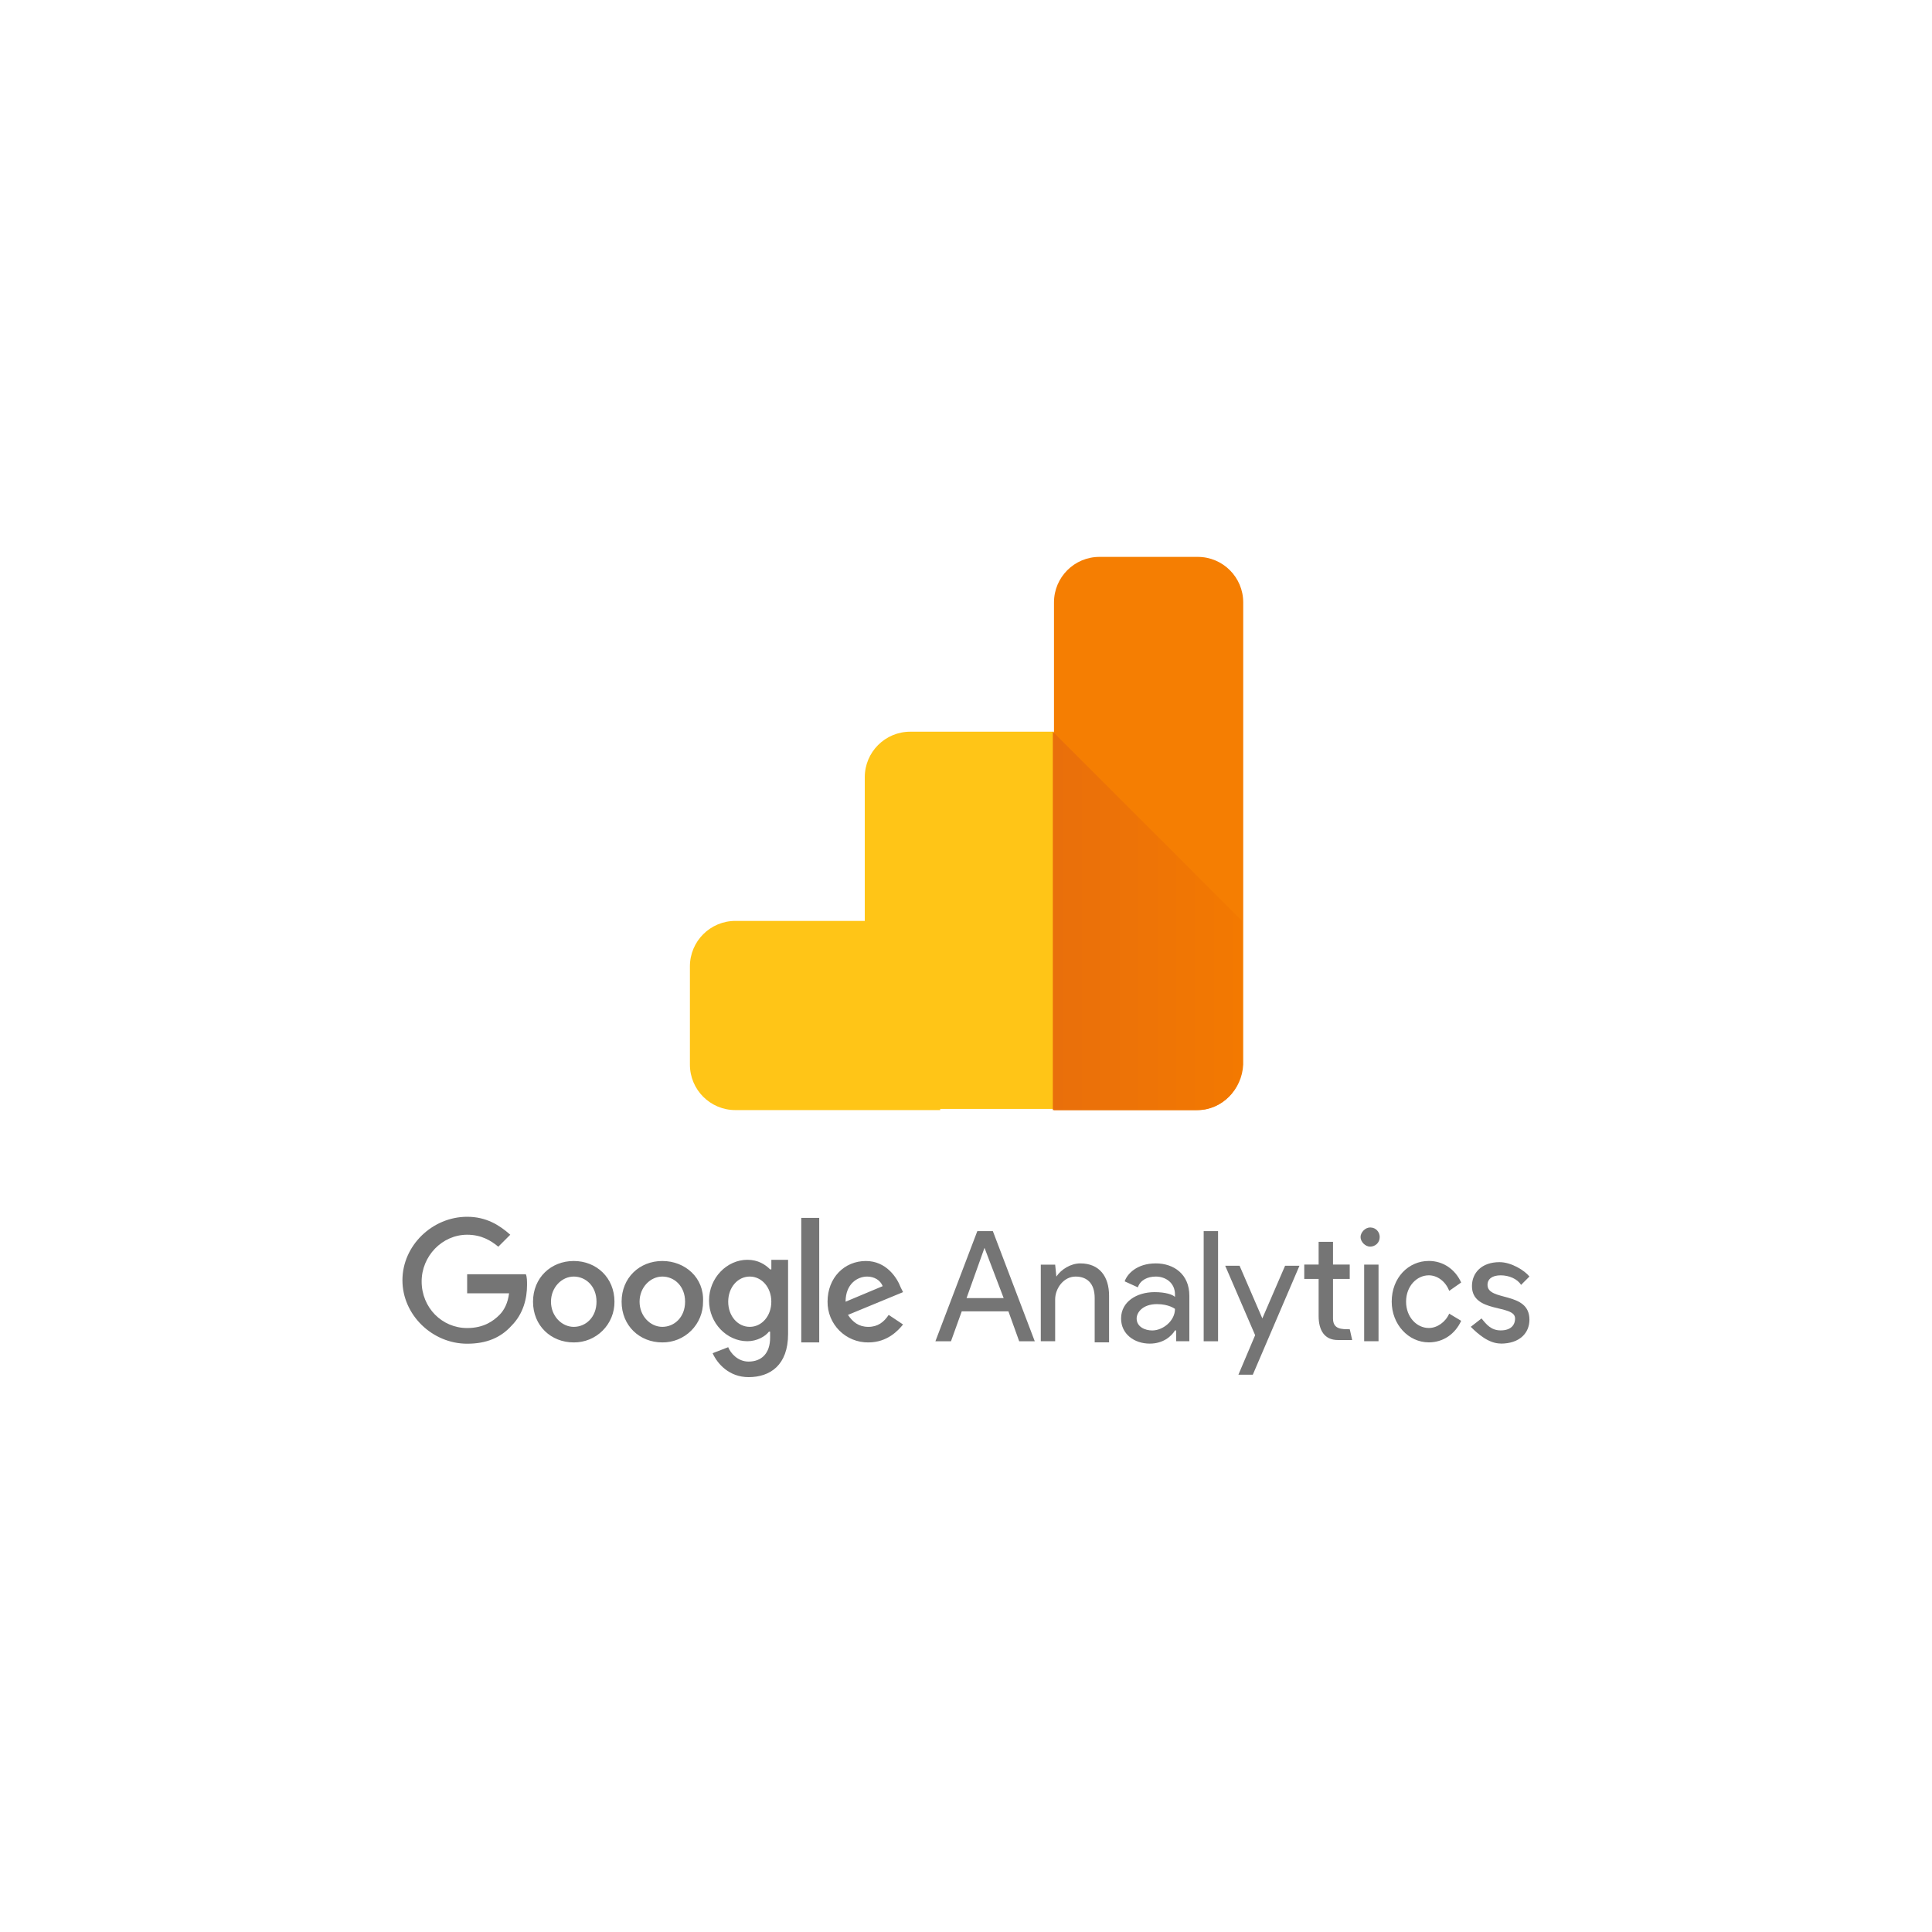
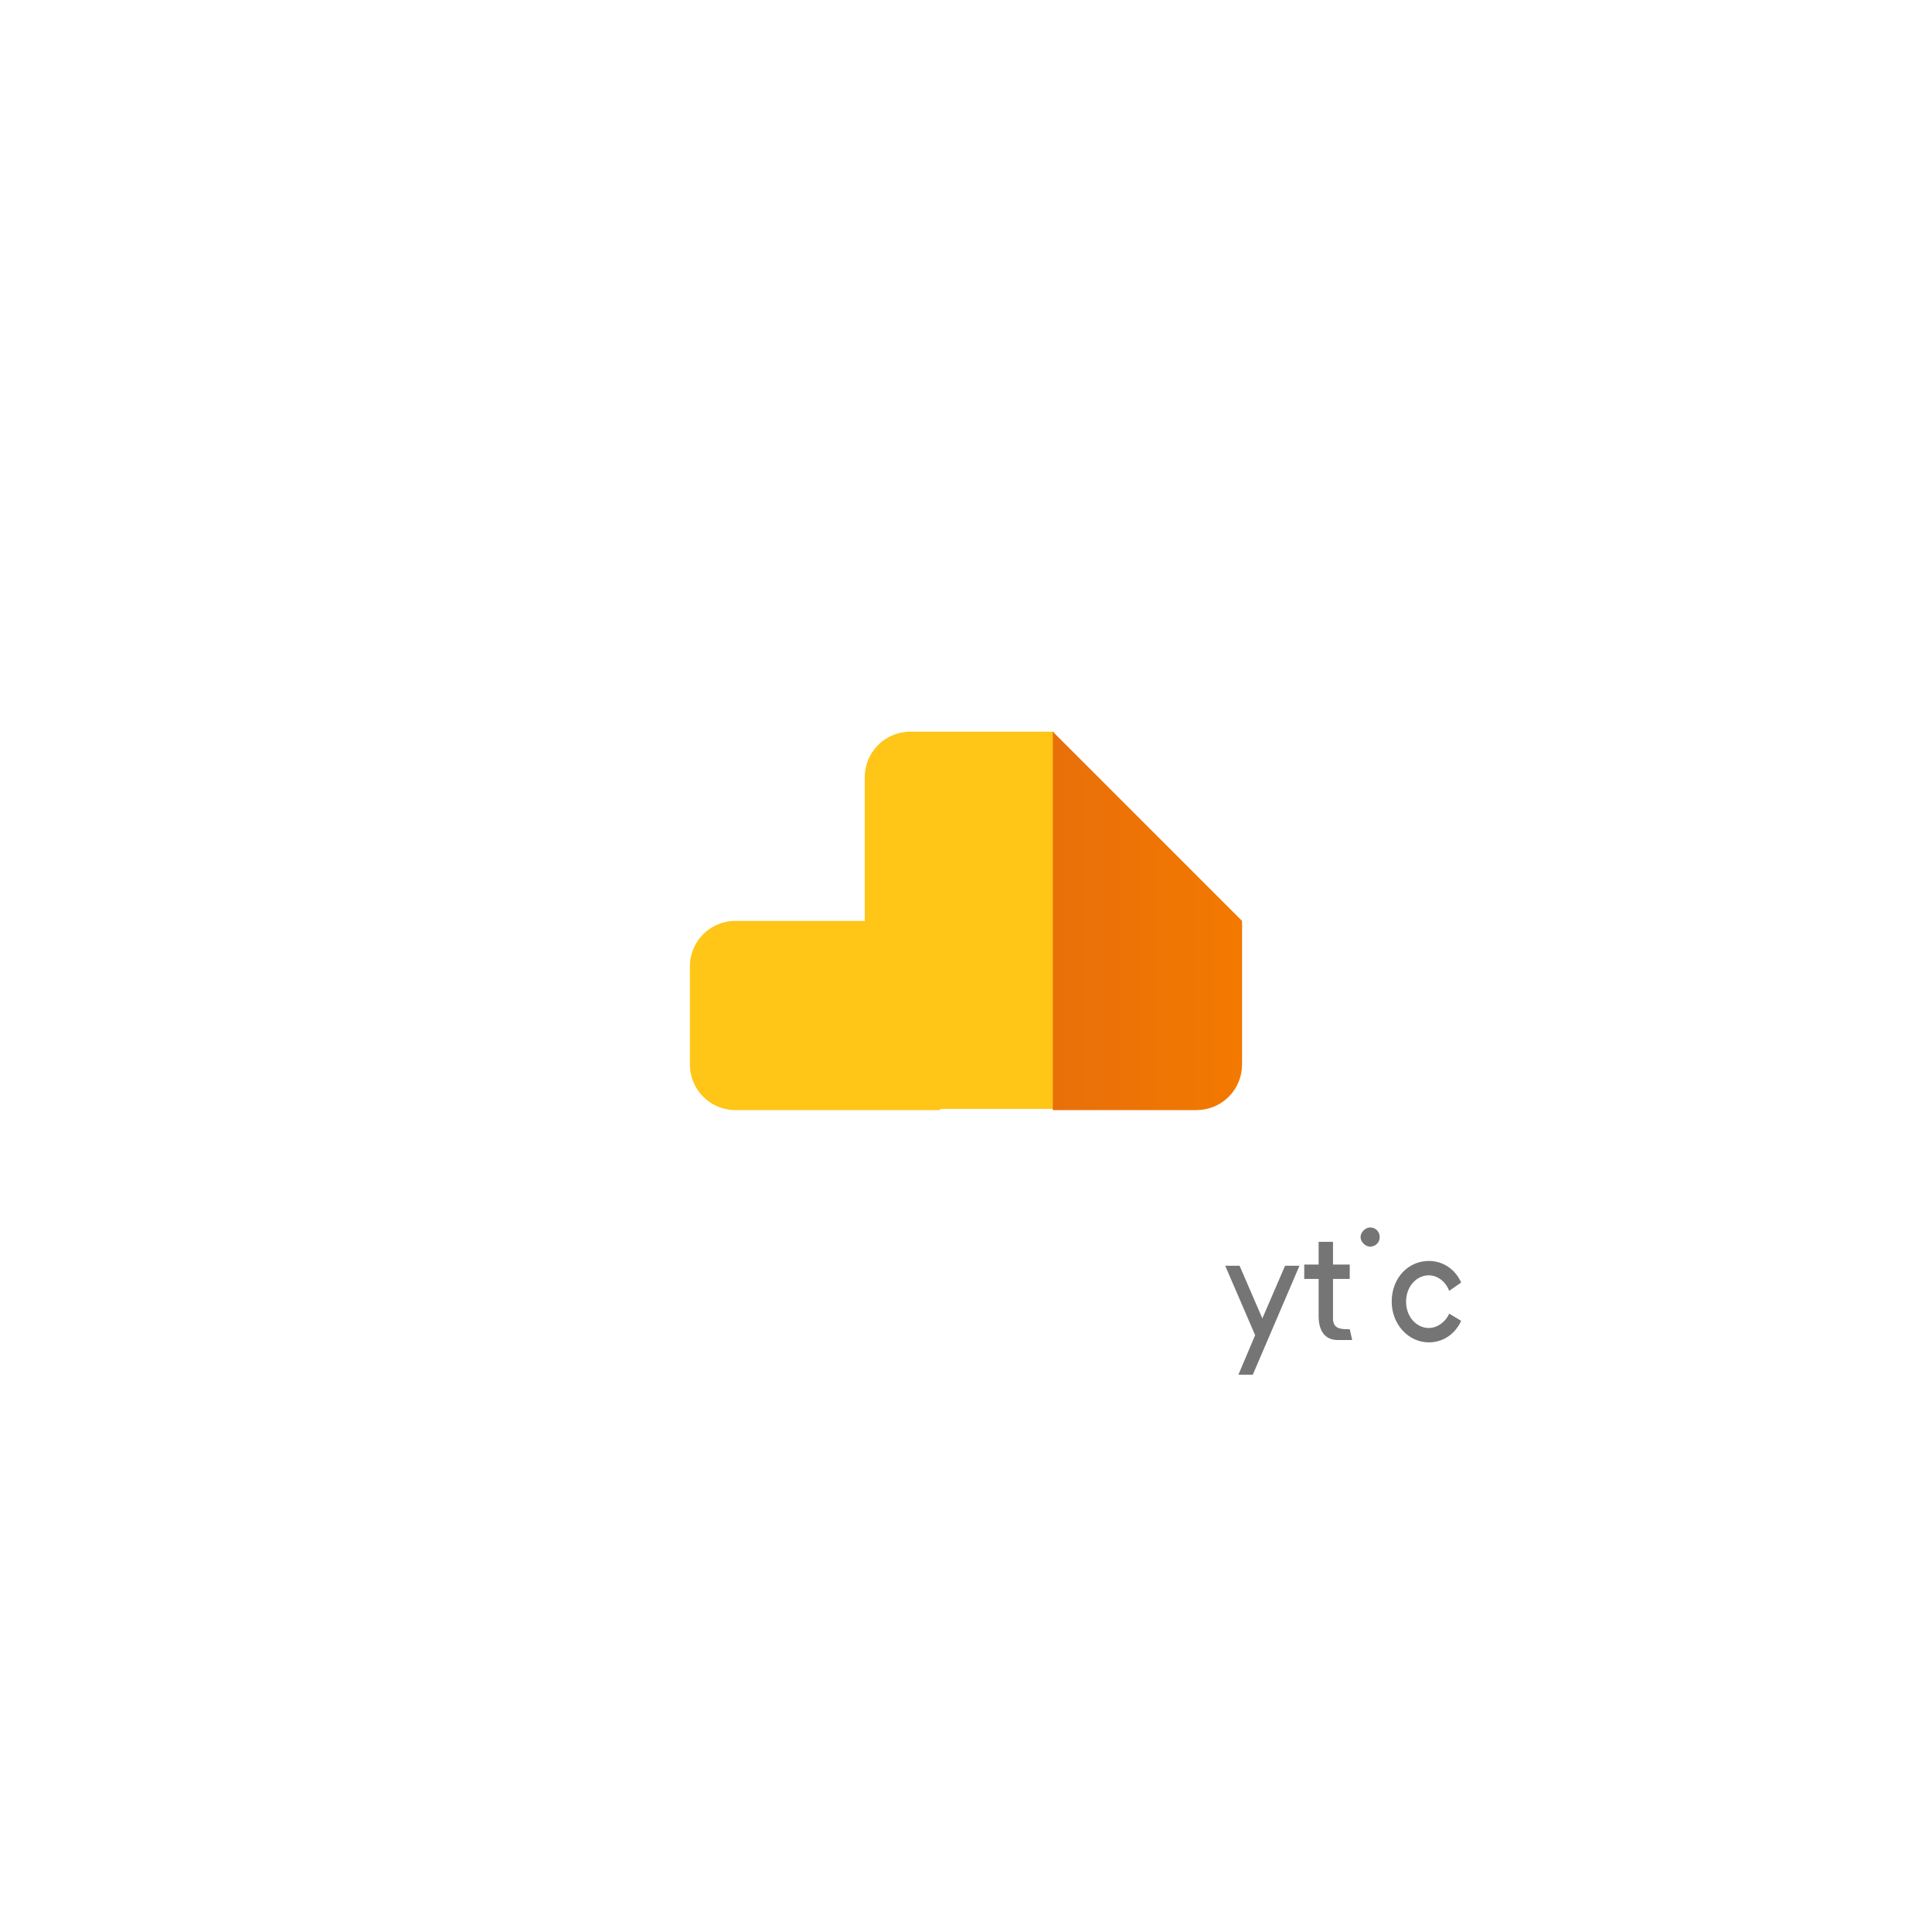
<svg xmlns="http://www.w3.org/2000/svg" width="240" height="240" viewBox="0 0 240 240" fill="none">
  <g clip-path="url(#clip0_2793_3048)">
-     <path d="M122.299 155.009L124.68 161.257H120.067L122.299 155.009ZM121.407 152.932L116.199 166.617H118.134L119.472 162.899H125.269L126.608 166.617H128.542L123.335 152.932H121.401H121.407ZM149.525 166.617H151.311V152.932H149.525V166.617ZM131.226 158.58C131.821 157.688 133.011 156.943 134.201 156.943C136.581 156.943 137.772 158.58 137.772 160.959V166.755H135.986V161.257C135.986 159.323 134.945 158.58 133.606 158.58C132.118 158.58 131.076 160.067 131.076 161.407V166.613H129.291V157.099H131.076L131.225 158.586L131.226 158.58ZM139.265 163.785C139.265 161.707 141.199 160.513 143.43 160.513C144.769 160.513 145.662 160.81 145.96 161.108V160.81C145.96 159.323 144.77 158.579 143.579 158.579C142.538 158.579 141.645 159.025 141.348 159.918L139.711 159.174C140.009 158.282 141.199 156.943 143.579 156.943C145.81 156.943 147.745 158.282 147.745 160.959V166.612H146.108V165.273H145.959C145.513 166.017 144.472 166.91 142.835 166.91C140.9 166.91 139.264 165.72 139.264 163.786M145.959 162.596C145.959 162.596 145.215 162.002 143.727 162.002C141.942 162.002 141.198 163.043 141.198 163.787C141.198 164.828 142.239 165.274 143.132 165.274C144.471 165.274 145.96 164.084 145.96 162.596" fill="#757575" />
    <path fill-rule="evenodd" clip-rule="evenodd" d="M153.84 170.771L155.918 165.862L152.199 157.234H153.985L156.812 163.778L159.639 157.234H161.425L155.628 170.77H153.843L153.84 170.771ZM180.024 160.358C179.578 159.169 178.537 158.424 177.495 158.424C176.007 158.424 174.668 159.763 174.668 161.697C174.668 163.631 176.006 164.969 177.495 164.969C178.536 164.969 179.573 164.226 180.024 163.184L181.512 164.076C180.768 165.713 179.28 166.754 177.495 166.754C174.966 166.754 172.883 164.523 172.883 161.696C172.883 158.722 174.961 156.639 177.495 156.639C179.28 156.639 180.768 157.68 181.512 159.316L180.024 160.357V160.358Z" fill="#757575" />
-     <path d="M186.421 166.909C188.802 166.909 189.992 165.571 189.992 163.935C189.992 160.364 184.785 161.704 184.785 159.615C184.785 158.872 185.38 158.426 186.422 158.426C187.464 158.426 188.5 158.872 188.951 159.615L189.992 158.574C189.397 157.831 187.761 156.789 186.274 156.789C184.042 156.789 182.852 158.128 182.852 159.764C182.852 163.185 188.208 161.994 188.208 163.78C188.208 164.672 187.613 165.267 186.422 165.267C185.232 165.267 184.637 164.523 184.042 163.78L182.703 164.821C183.595 165.713 184.934 166.898 186.422 166.898L186.421 166.909ZM169.461 166.611H171.246V157.097H169.461V166.611Z" fill="#757575" />
    <path fill-rule="evenodd" clip-rule="evenodd" d="M170.203 152.48C170.947 152.48 171.393 153.075 171.393 153.67C171.393 154.414 170.798 154.86 170.203 154.86C169.608 154.86 169.013 154.265 169.013 153.67C169.013 153.075 169.608 152.48 170.203 152.48ZM167.674 165.124L167.971 166.462H166.186C164.549 166.462 163.805 165.272 163.805 163.488V158.876H162.02V157.091H163.805V154.264H165.591V157.091H167.669V158.876H165.591V163.785C165.591 165.124 166.632 165.124 167.669 165.124H167.674Z" fill="#757575" />
-     <path d="M58.031 158.43V160.661H63.239C63.09 161.851 62.644 162.739 62.049 163.338C61.305 164.082 60.114 164.975 58.032 164.975C54.907 164.975 52.378 162.446 52.378 159.179C52.378 156.055 54.907 153.383 58.032 153.383C59.817 153.383 61.007 154.127 61.9 154.87L63.387 153.383C62.049 152.193 60.412 151.152 58.031 151.152C53.711 151.152 49.992 154.723 49.992 159.037C49.992 163.351 53.711 166.921 58.031 166.921C60.412 166.921 62.197 166.178 63.536 164.691C65.024 163.203 65.47 161.269 65.47 159.633C65.47 159.187 65.47 158.592 65.322 158.294H58.031V158.43ZM71.273 156.645C68.445 156.645 66.214 158.723 66.214 161.703C66.214 164.683 68.445 166.761 71.273 166.761C71.939 166.766 72.599 166.64 73.216 166.388C73.832 166.135 74.392 165.763 74.863 165.292C75.334 164.821 75.706 164.262 75.958 163.645C76.21 163.029 76.337 162.369 76.331 161.703C76.331 158.728 74.1 156.645 71.273 156.645ZM71.273 164.827C69.785 164.827 68.445 163.488 68.445 161.703C68.445 159.918 69.784 158.579 71.273 158.579C72.761 158.579 74.1 159.769 74.1 161.703C74.1 163.637 72.761 164.827 71.273 164.827ZM95.667 157.686C95.072 157.091 94.18 156.496 92.84 156.496C90.311 156.496 88.079 158.727 88.079 161.554C88.079 164.381 90.31 166.611 92.84 166.611C94.03 166.611 95.071 166.016 95.518 165.422H95.667V166.165C95.667 168.099 94.625 169.14 92.989 169.14C91.65 169.14 90.757 168.099 90.459 167.354L88.525 168.098C89.12 169.437 90.603 171.073 92.989 171.073C95.667 171.073 97.898 169.585 97.898 165.717V156.5H95.82V157.69L95.667 157.686ZM93.138 164.826C91.65 164.826 90.46 163.487 90.46 161.702C90.46 159.917 91.65 158.578 93.138 158.578C94.626 158.578 95.816 159.917 95.816 161.702C95.816 163.487 94.626 164.826 93.138 164.826ZM82.277 156.645C79.45 156.645 77.218 158.722 77.218 161.702C77.218 164.682 79.45 166.76 82.277 166.76C82.943 166.766 83.603 166.639 84.22 166.387C84.836 166.135 85.396 165.763 85.867 165.292C86.338 164.821 86.71 164.261 86.962 163.645C87.215 163.029 87.341 162.368 87.335 161.702C87.484 158.728 85.104 156.645 82.277 156.645ZM82.277 164.826C80.79 164.826 79.45 163.488 79.45 161.702C79.45 159.917 80.788 158.579 82.277 158.579C83.766 158.579 85.104 159.768 85.104 161.702C85.104 163.636 83.766 164.826 82.277 164.826ZM99.535 151.29H101.766V166.76H99.535V151.29ZM107.867 164.827C106.677 164.827 105.933 164.232 105.338 163.34L112.181 160.513L111.884 159.918C111.437 158.728 110.098 156.646 107.563 156.646C104.885 156.646 102.802 158.724 102.802 161.703C102.796 162.369 102.923 163.03 103.175 163.646C103.428 164.262 103.8 164.822 104.271 165.293C104.742 165.764 105.302 166.136 105.918 166.388C106.535 166.64 107.195 166.767 107.861 166.761C110.241 166.761 111.58 165.274 112.181 164.53L110.396 163.341C109.801 164.233 109.057 164.828 107.866 164.828L107.867 164.827ZM107.718 158.58C108.611 158.58 109.355 159.026 109.652 159.77L105.04 161.703C105.04 159.473 106.528 158.58 107.718 158.58Z" fill="#757575" />
    <path fill-rule="evenodd" clip-rule="evenodd" d="M116.797 137.9H91.357C88.232 137.9 85.703 135.372 85.703 132.248V120.049C85.703 116.925 88.232 114.397 91.357 114.397H107.425V96.547C107.425 93.423 109.954 90.894 113.079 90.894H130.932V137.751H116.797V137.9Z" fill="#FFC517" />
-     <path fill-rule="evenodd" clip-rule="evenodd" d="M148.783 137.901H130.93V74.83C130.93 71.707 133.459 69.178 136.583 69.178H148.783C151.907 69.178 154.437 71.707 154.437 74.83V132.248C154.288 135.372 151.759 137.901 148.783 137.901Z" fill="#F57E02" />
    <path fill-rule="evenodd" clip-rule="evenodd" d="M154.292 114.397V132.247C154.292 133.746 153.696 135.184 152.636 136.244C151.576 137.304 150.138 137.9 148.639 137.9H130.785V90.894L154.292 114.397Z" fill="url(#paint0_linear_2793_3048)" />
  </g>
  <defs>
    <linearGradient id="paint0_linear_2793_3048" x1="130.864" y1="114.399" x2="154.314" y2="114.399" gradientUnits="userSpaceOnUse">
      <stop stop-color="#E96F0B" />
      <stop offset="1" stop-color="#F37901" />
    </linearGradient>
    <clipPath id="clip0_2793_3048">
      <rect width="140" height="102.247" fill="white" transform="translate(50 69)" />
    </clipPath>
  </defs>
</svg>